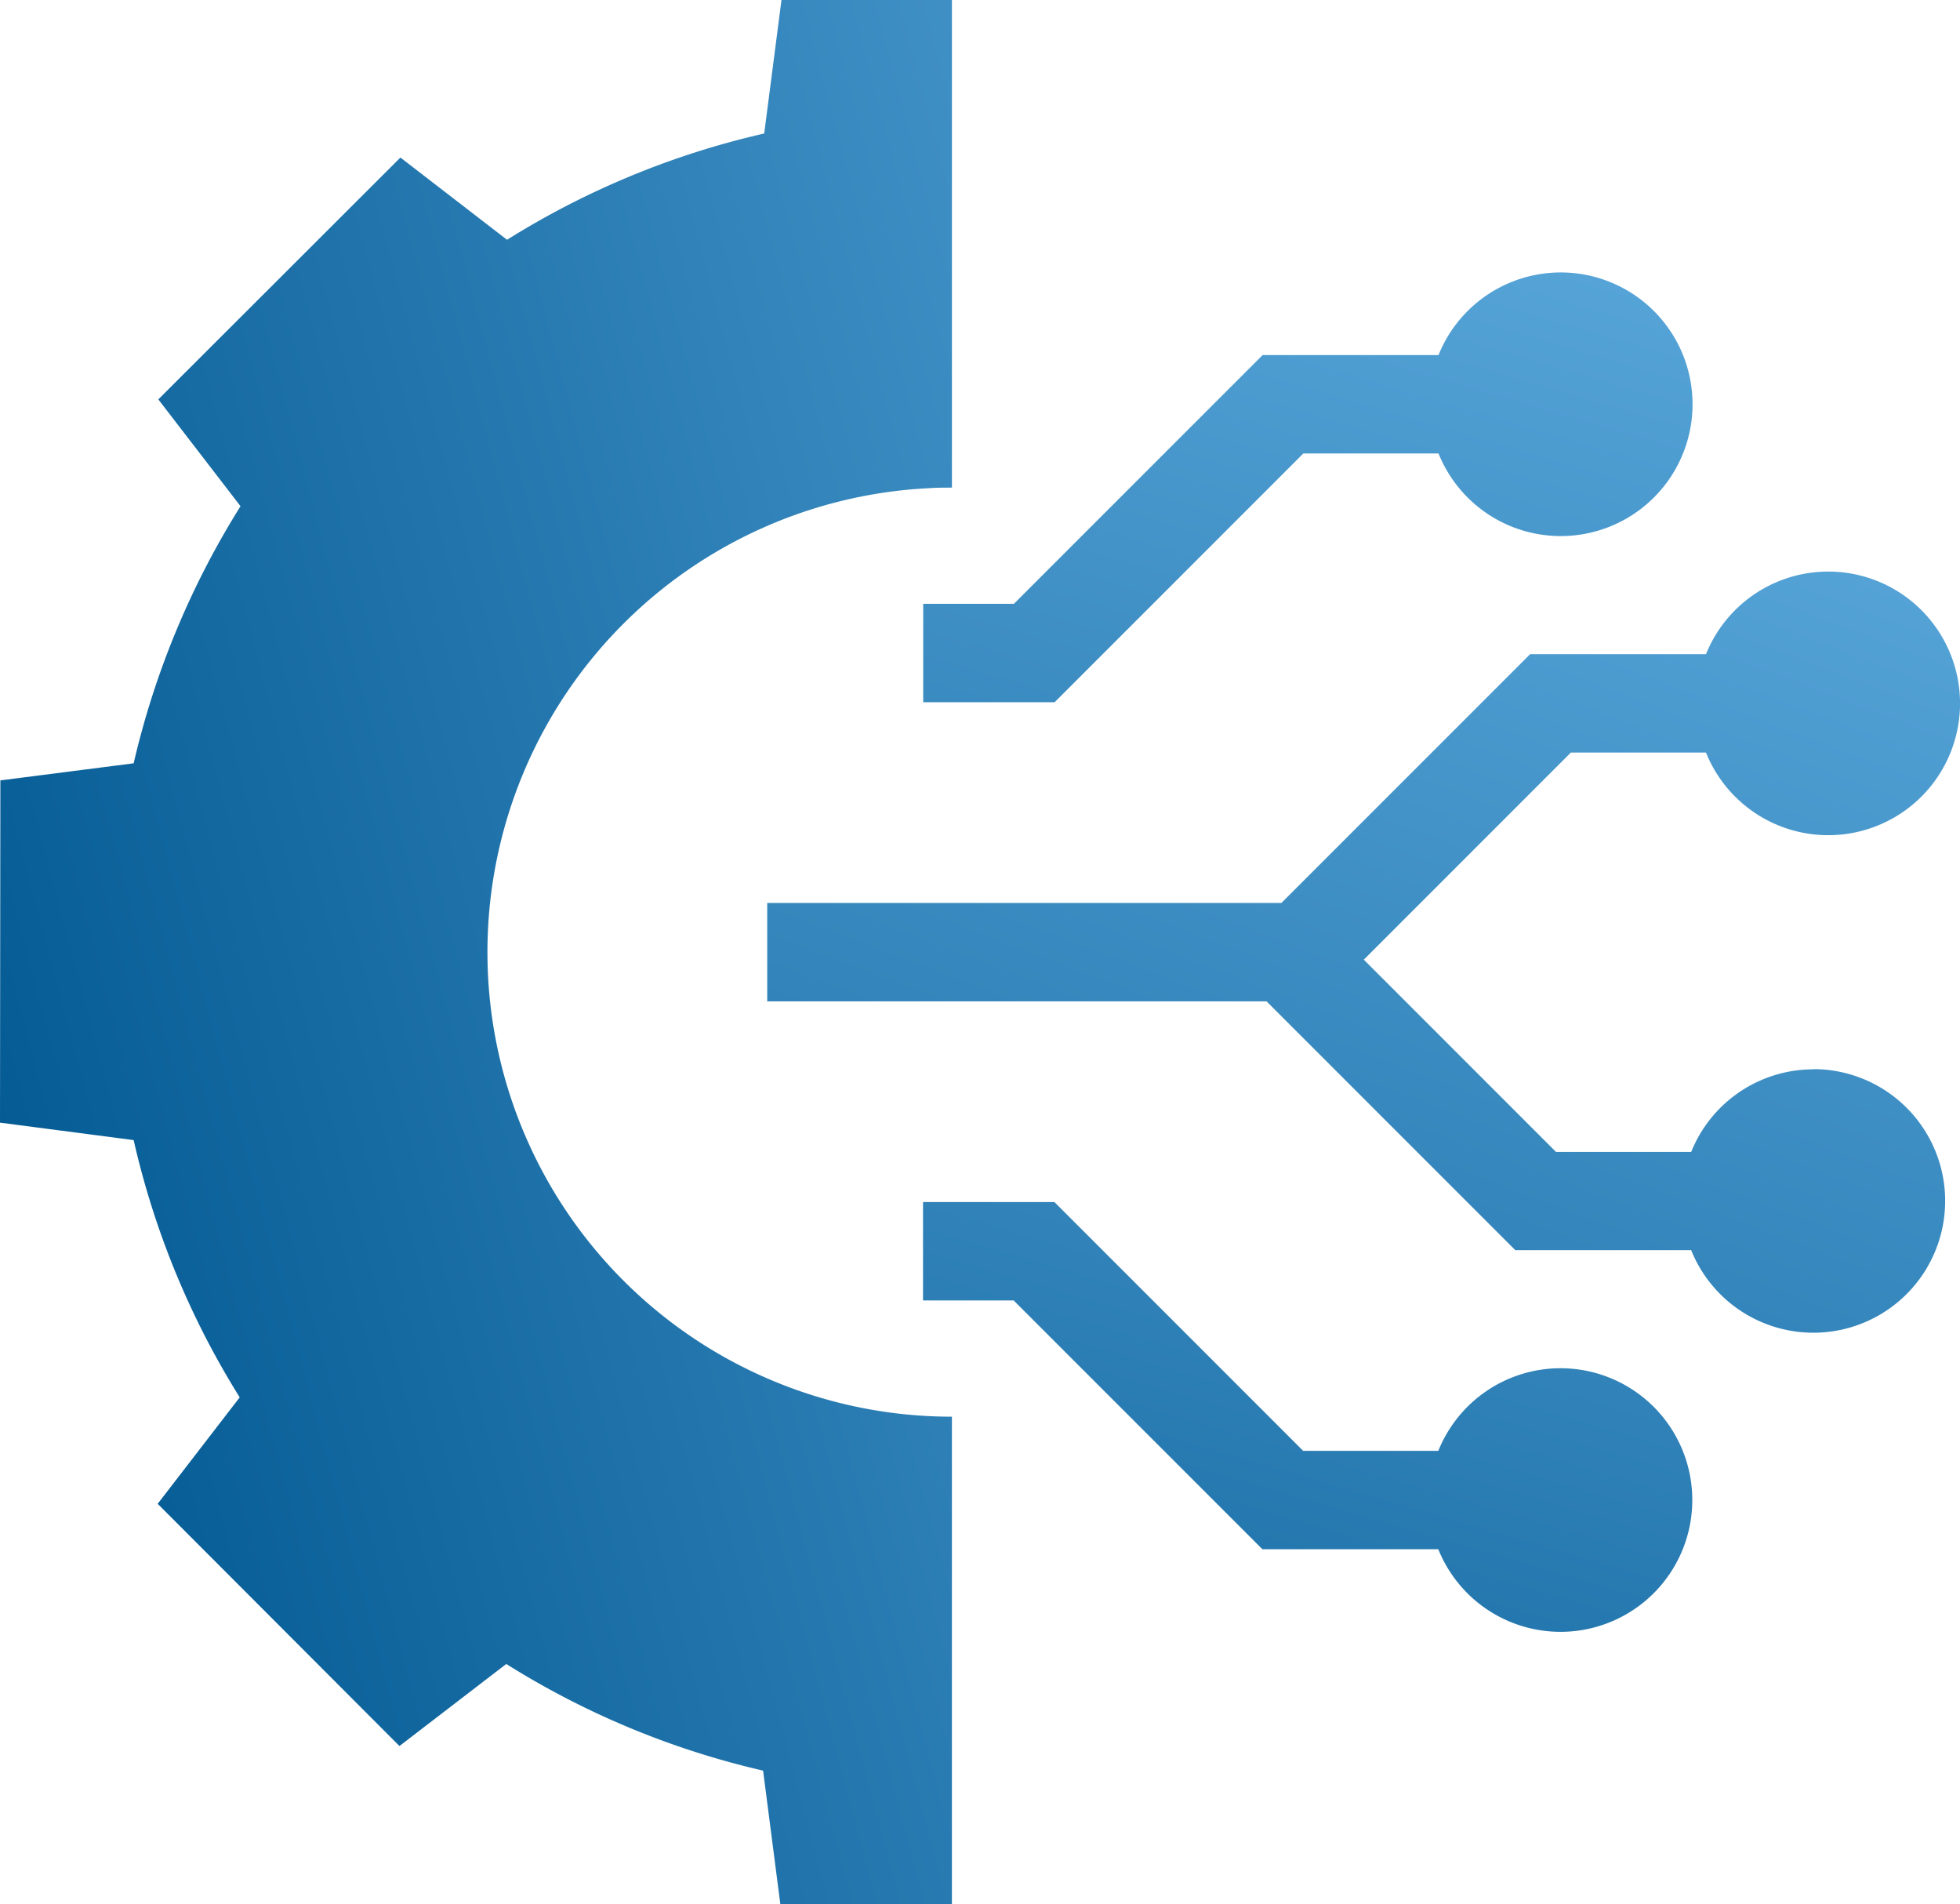
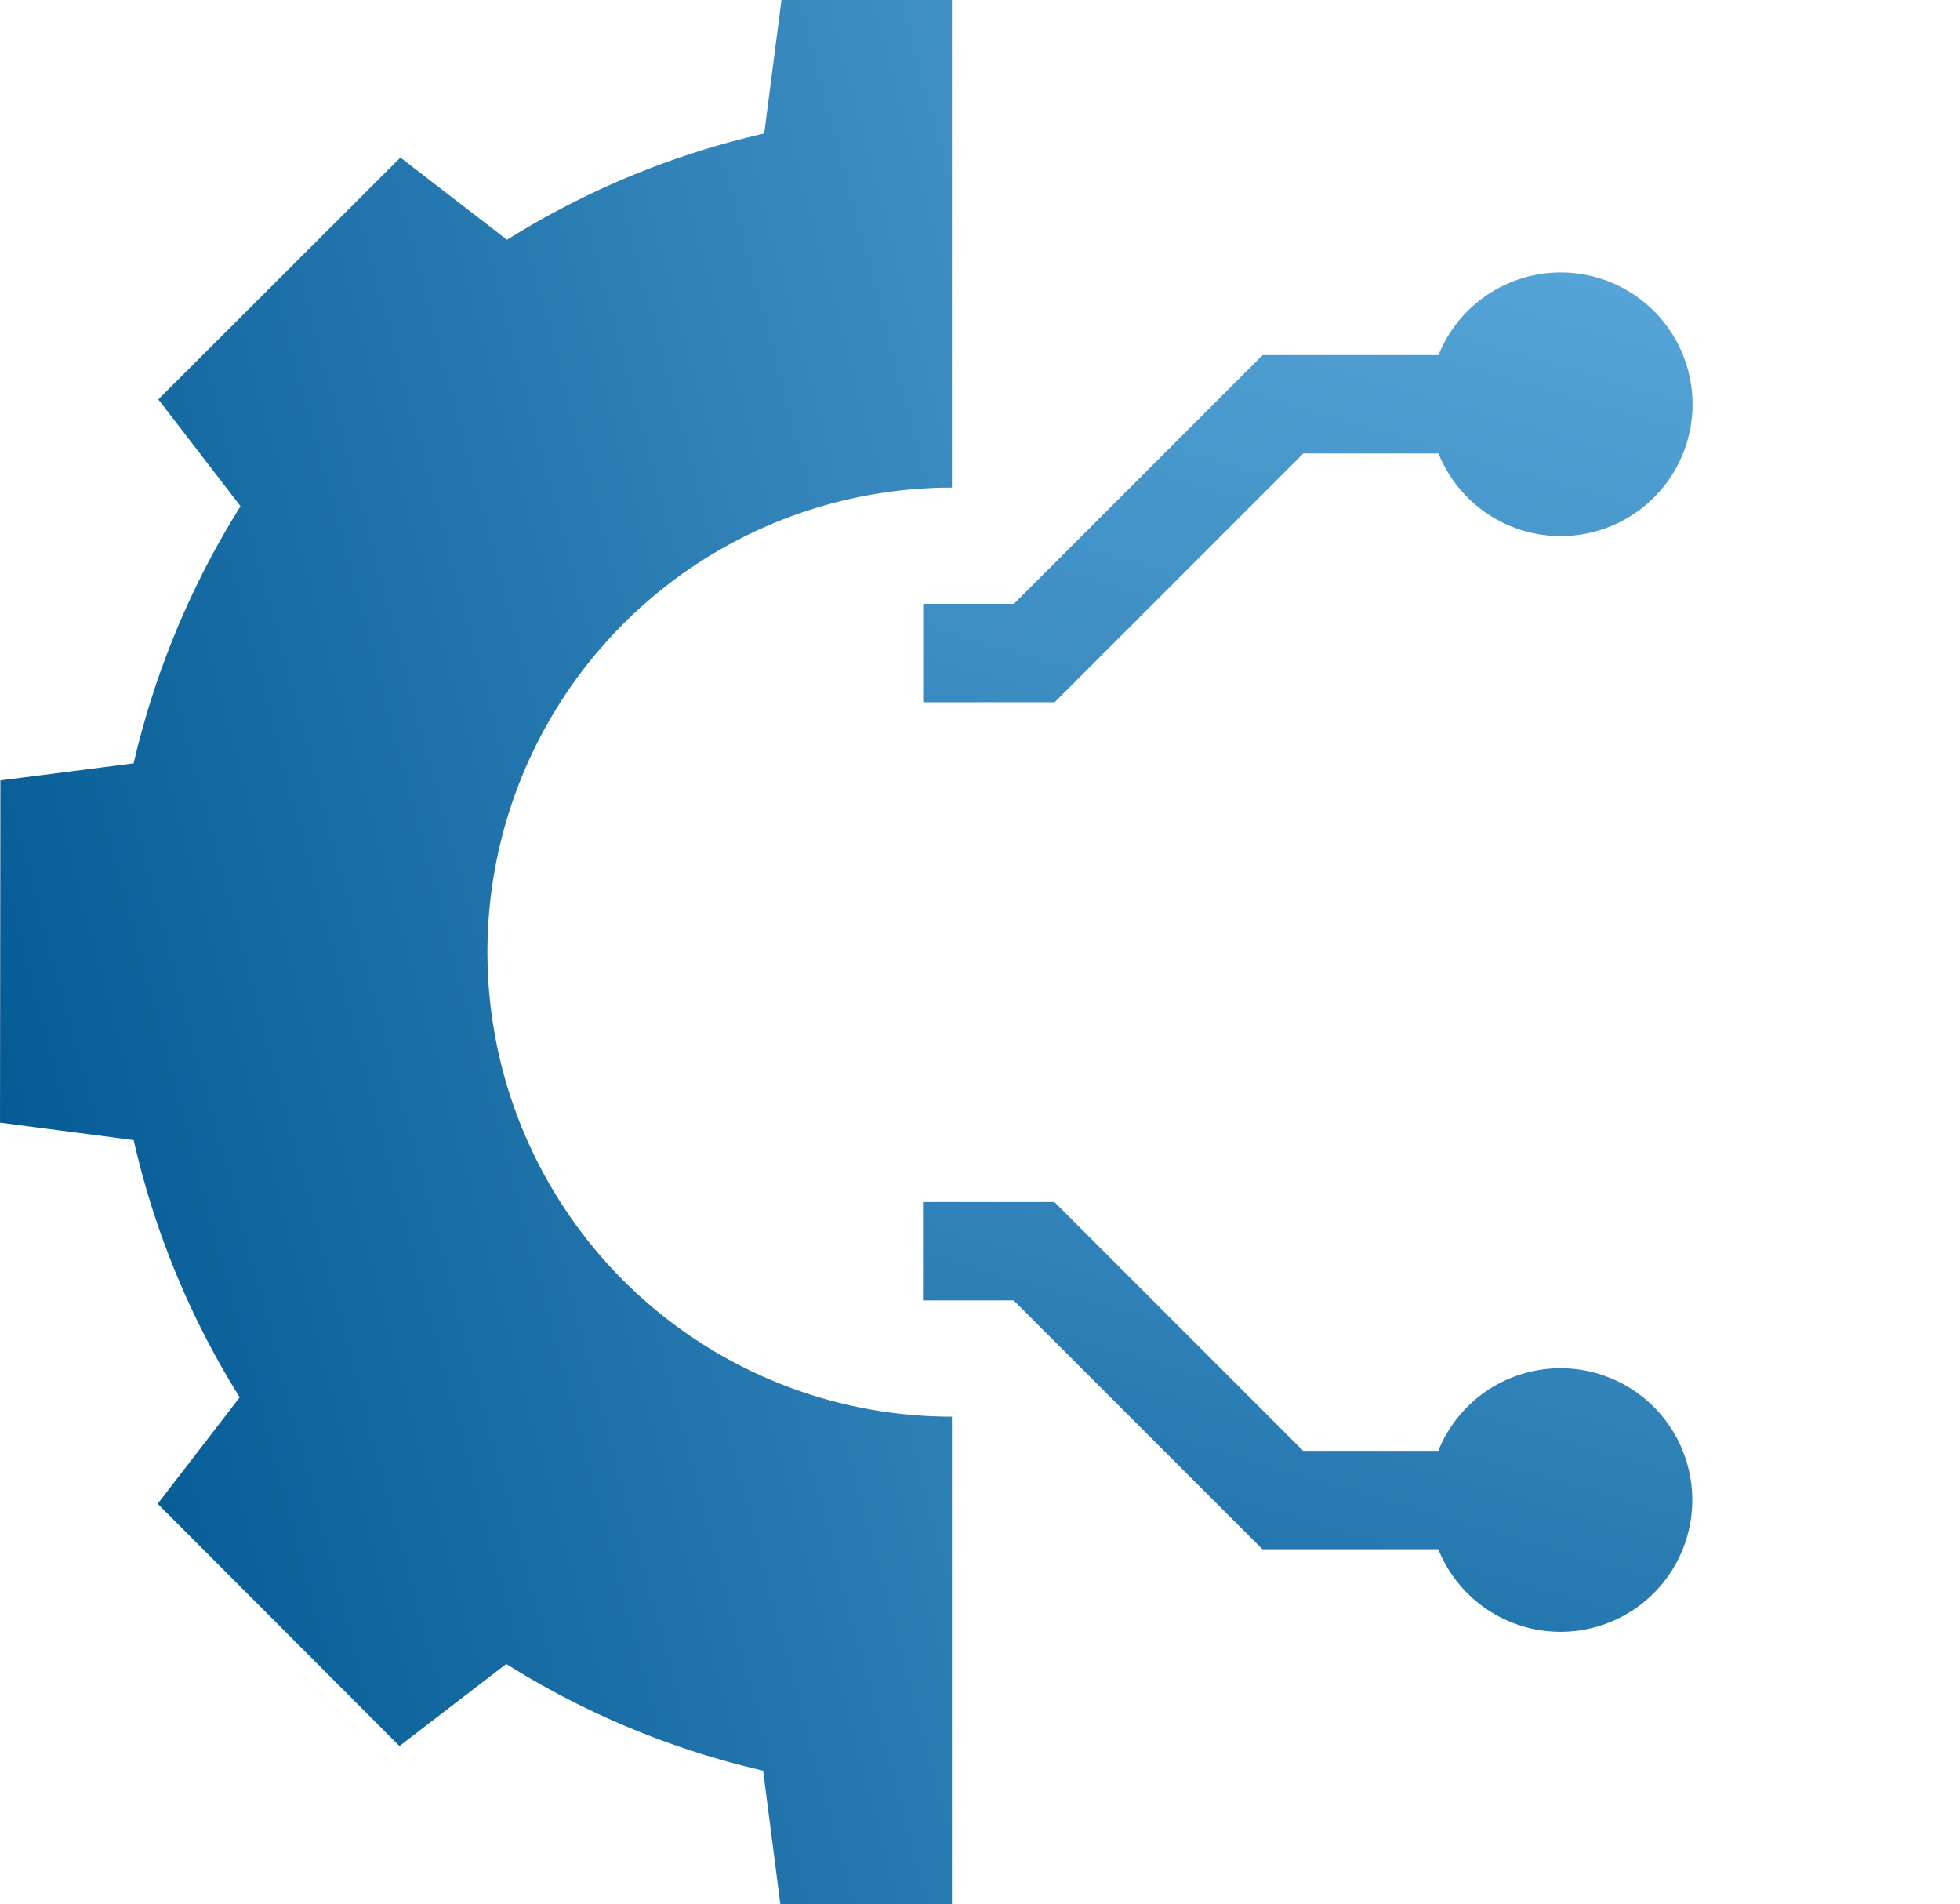
<svg xmlns="http://www.w3.org/2000/svg" xmlns:xlink="http://www.w3.org/1999/xlink" id="Layer_1" data-name="Layer 1" width="130.381" height="126.647" viewBox="0 0 130.381 126.647">
  <defs>
    <linearGradient id="linear-gradient" x1="1.754" y1="-0.018" x2="0.027" y2="0.901" gradientUnits="objectBoundingBox">
      <stop offset="0" stop-color="#61aee1" />
      <stop offset="0.99" stop-color="#005790" />
    </linearGradient>
    <linearGradient id="linear-gradient-2" x1="1.086" y1="-0.518" x2="-1.05" y2="3.553" xlink:href="#linear-gradient" />
    <linearGradient id="linear-gradient-3" x1="1.636" y1="-1.757" x2="-0.5" y2="2.313" xlink:href="#linear-gradient" />
    <linearGradient id="linear-gradient-4" x1="1.082" y1="-0.316" x2="-0.295" y2="1.982" xlink:href="#linear-gradient" />
  </defs>
  <g id="Group_24630" data-name="Group 24630" transform="translate(0 0)">
    <path id="Path_32446" data-name="Path 32446" d="M63.323,126.647H51.91l-1.149-8.891a55.585,55.585,0,0,1-17.083-7.093l-7.105,5.457L10.489,100.011l5.457-7.08A55.447,55.447,0,0,1,8.891,75.823L0,74.662.025,51.9l8.866-1.136A55.989,55.989,0,0,1,16,33.666l-5.469-7.105L26.636,10.477l7.093,5.469A55.472,55.472,0,0,1,50.836,8.879L51.985,0H63.323V32.43c-.512,0-1.024,0-1.536.037a30.894,30.894,0,0,0,1.536,61.75Z" transform="translate(0 0)" fill="url(#linear-gradient)" />
    <path id="Path_32447" data-name="Path 32447" d="M74.467,26.548h8.991a8.766,8.766,0,1,0,0-6.543h-11.7L55.211,36.55H49.18v6.543h8.741L74.467,26.548Z" transform="translate(12.233 3.609)" fill="url(#linear-gradient-2)" />
    <path id="Path_32448" data-name="Path 32448" d="M91.577,75.071a8.763,8.763,0,0,0-8.129,5.494H74.457L57.911,64.02H49.17v6.543H55.2L71.747,87.109h11.7a8.765,8.765,0,1,0,8.129-12.038Z" transform="translate(12.23 15.924)" fill="url(#linear-gradient-3)" />
-     <path id="Path_32449" data-name="Path 32449" d="M110.462,63.544a8.763,8.763,0,0,0-8.129,5.494H93.342L80.555,56.251,94.328,42.478h8.991a8.766,8.766,0,1,0,0-6.543h-11.7L75.073,52.48H40.87v6.543H74.086L90.632,75.569h11.7a8.765,8.765,0,1,0,8.129-12.038Z" transform="translate(10.166 7.572)" fill="url(#linear-gradient-4)" />
  </g>
</svg>